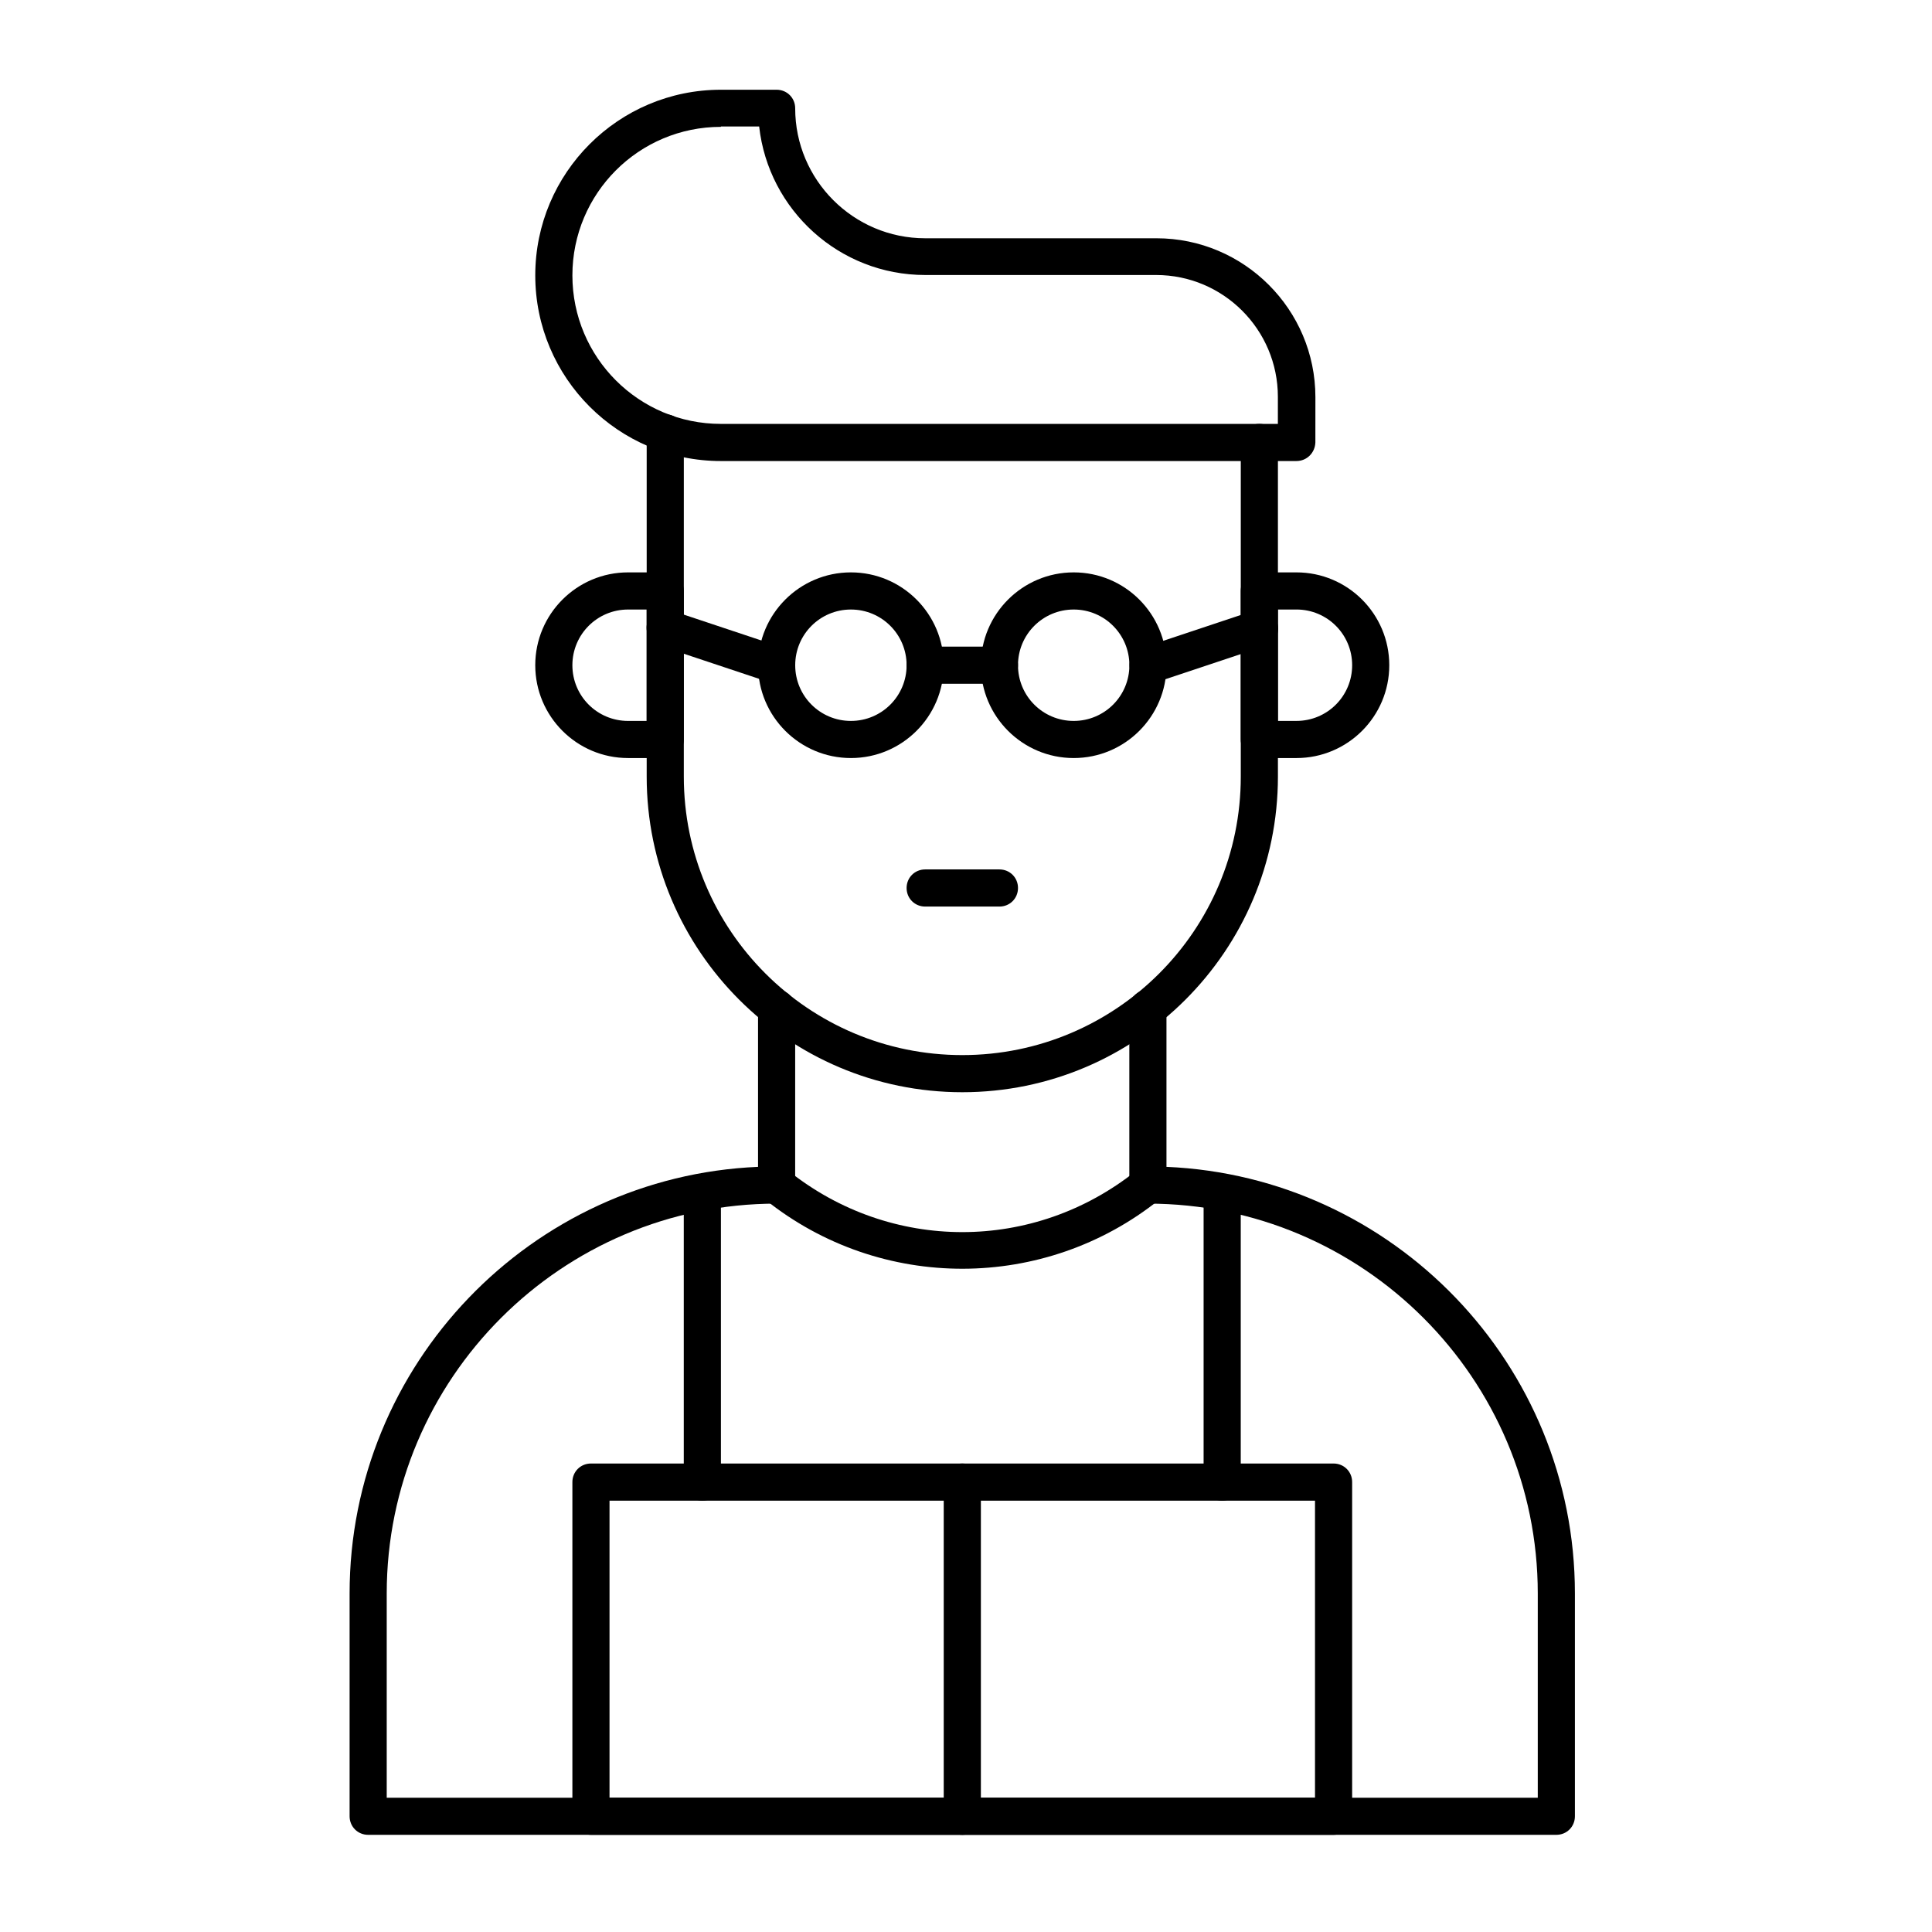
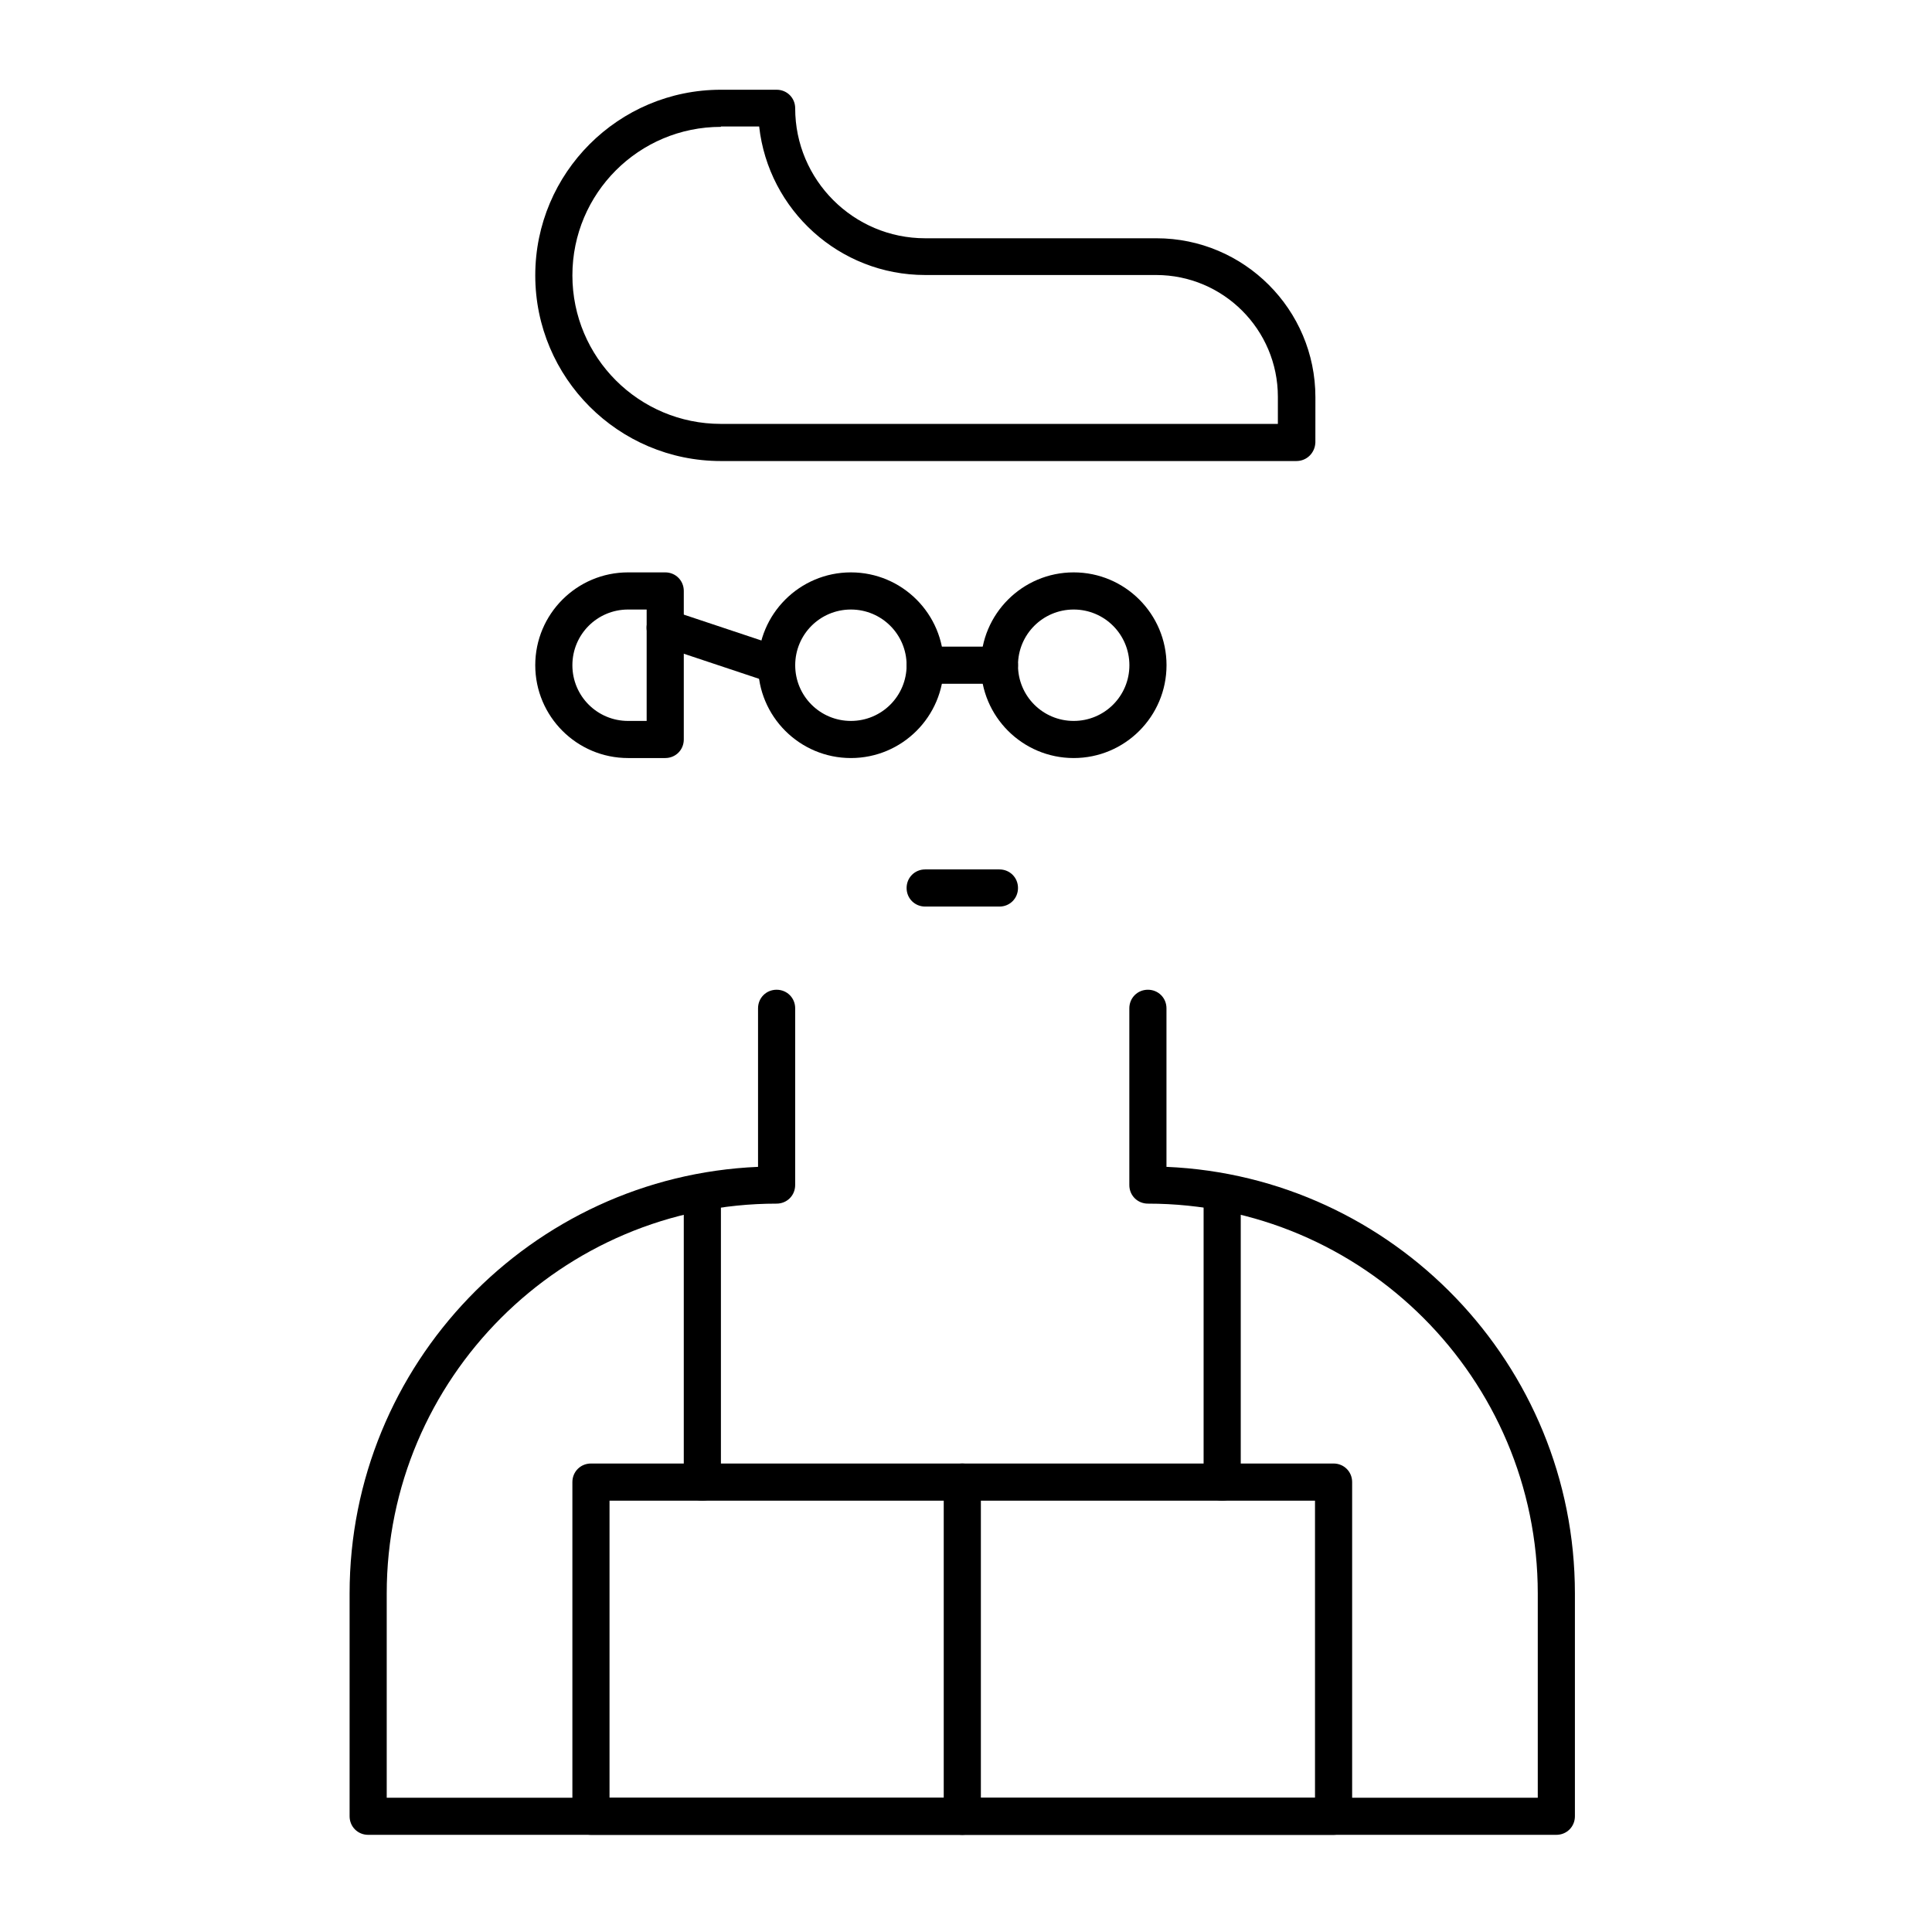
<svg xmlns="http://www.w3.org/2000/svg" fill="#000000" width="800px" height="800px" version="1.1" viewBox="144 144 512 512">
  <g>
-     <path d="m399.02 433.45c-46.148 0-83.641-37.492-83.641-83.641v-91.117c0-2.754 2.164-4.922 4.922-4.922 2.754 0 4.922 2.164 4.922 4.922l-0.004 91.117c0 40.738 33.062 73.801 73.801 73.801s73.801-33.062 73.801-73.801v-88.559c0-2.754 2.164-4.922 4.922-4.922 2.754 0 4.922 2.164 4.922 4.922v88.559c-0.004 46.152-37.496 83.641-83.645 83.641z" />
    <path d="m487.57 266.18h-152.52c-27.16 0-49.199-22.043-49.199-49.199 0-27.16 22.043-49.199 49.199-49.199h14.762c2.754 0 4.922 2.164 4.922 4.922 0 18.992 15.449 34.441 34.441 34.441h61.305c23.223 0 42.117 18.895 42.117 42.117l-0.008 11.996c-0.098 2.754-2.266 4.922-5.019 4.922zm-152.52-88.562c-21.746 0-39.359 17.613-39.359 39.359s17.613 39.359 39.359 39.359h147.6v-7.184c0-17.809-14.465-32.273-32.273-32.273h-61.207c-22.73 0-41.523-17.219-43.984-39.359h-10.137z" />
-     <path d="m487.57 344.89h-9.84c-2.754 0-4.922-2.164-4.922-4.922v-39.359c0-2.754 2.164-4.922 4.922-4.922h9.84c13.578 0 24.602 11.02 24.602 24.602s-11.023 24.602-24.602 24.602zm-4.918-9.84h4.922c8.168 0 14.762-6.594 14.762-14.762s-6.594-14.762-14.762-14.762h-4.922z" />
    <path d="m320.29 344.89h-9.84c-13.578 0-24.602-11.02-24.602-24.602 0-13.578 11.02-24.602 24.602-24.602h9.84c2.754 0 4.922 2.164 4.922 4.922v39.359c0 2.758-2.164 4.922-4.922 4.922zm-9.84-39.359c-8.168 0-14.762 6.594-14.762 14.762s6.594 14.762 14.762 14.762h4.922v-29.52z" />
    <path d="m556.45 630.25h-314.88c-2.754 0-4.922-2.164-4.922-4.922v-59.039c0-60.715 48.117-110.5 108.24-113.06v-42.016c0-2.754 2.164-4.922 4.922-4.922 2.754 0 4.922 2.164 4.922 4.922l-0.004 46.84c0 2.754-2.164 4.922-4.922 4.922-56.973 0-103.32 46.348-103.32 103.32v54.121h305.04v-54.121c0-56.973-46.348-103.32-103.32-103.32-2.754 0-4.922-2.164-4.922-4.922v-46.84c0-2.754 2.164-4.922 4.922-4.922 2.754 0 4.922 2.164 4.922 4.922v42.016c60.121 2.559 108.24 52.348 108.24 113.06v59.039c0 2.758-2.164 4.922-4.922 4.922z" />
-     <path d="m346.77 461.89c-2.164-1.672-2.461-4.82-0.789-6.887 1.672-2.164 4.82-2.461 6.887-0.789 27.16 21.746 65.141 21.746 92.301 0 2.164-1.672 5.215-1.379 6.887 0.789 1.672 2.164 1.379 5.215-0.789 6.887-30.305 24.305-73.797 24.602-104.5 0z" />
    <path d="m408.86 384.25h-19.68c-2.754 0-4.922-2.164-4.922-4.922 0-2.754 2.164-4.922 4.922-4.922h19.68c2.754 0 4.922 2.164 4.922 4.922-0.004 2.758-2.168 4.922-4.922 4.922z" />
    <path d="m369.5 344.89c-13.578 0-24.602-11.02-24.602-24.602 0-13.578 11.02-24.602 24.602-24.602 13.578 0 24.602 11.02 24.602 24.602-0.004 13.582-11.023 24.602-24.602 24.602zm0-39.359c-8.168 0-14.762 6.594-14.762 14.762s6.594 14.762 14.762 14.762c8.168 0 14.762-6.594 14.762-14.762-0.004-8.168-6.598-14.762-14.762-14.762z" />
    <path d="m428.54 344.89c-13.578 0-24.602-11.02-24.602-24.602 0-13.578 11.02-24.602 24.602-24.602 13.578 0 24.602 11.02 24.602 24.602-0.004 13.582-11.023 24.602-24.602 24.602zm0-39.359c-8.168 0-14.762 6.594-14.762 14.762s6.594 14.762 14.762 14.762c8.168 0 14.762-6.594 14.762-14.762-0.004-8.168-6.594-14.762-14.762-14.762z" />
    <path d="m408.86 325.21h-19.68c-2.754 0-4.922-2.164-4.922-4.922 0-2.754 2.164-4.922 4.922-4.922h19.68c2.754 0 4.922 2.164 4.922 4.922-0.004 2.758-2.168 4.922-4.922 4.922z" />
-     <path d="m443.59 321.87c-0.887-2.559 0.492-5.41 3.148-6.199l29.52-9.84c2.559-0.887 5.41 0.492 6.199 3.148 0.887 2.559-0.492 5.41-3.148 6.199l-29.52 9.84c-2.656 0.789-5.41-0.59-6.199-3.148z" />
    <path d="m348.24 324.92-29.52-9.84c-2.559-0.887-3.938-3.641-3.148-6.199 0.887-2.559 3.641-3.938 6.199-3.148l29.52 9.84c2.559 0.887 3.938 3.641 3.148 6.199-0.785 2.656-3.641 4.035-6.199 3.148z" />
    <path d="m497.41 630.25h-196.8c-2.754 0-4.922-2.164-4.922-4.922v-88.559c0-2.754 2.164-4.922 4.922-4.922h196.8c2.754 0 4.922 2.164 4.922 4.922v88.559c0 2.758-2.164 4.922-4.922 4.922zm-191.88-9.84h186.96v-78.719h-186.96z" />
    <path d="m467.89 541.7c-2.754 0-4.922-2.164-4.922-4.922v-76.754c0-2.754 2.164-4.922 4.922-4.922 2.754 0 4.922 2.164 4.922 4.922v76.754c0 2.758-2.168 4.922-4.922 4.922z" />
    <path d="m330.13 541.7c-2.754 0-4.922-2.164-4.922-4.922v-76.754c0-2.754 2.164-4.922 4.922-4.922 2.754 0 4.922 2.164 4.922 4.922v76.754c0 2.758-2.164 4.922-4.922 4.922z" />
    <path d="m399.02 630.25c-2.754 0-4.922-2.164-4.922-4.922v-88.559c0-2.754 2.164-4.922 4.922-4.922 2.754 0 4.922 2.164 4.922 4.922v88.559c-0.004 2.758-2.168 4.922-4.922 4.922z" />
  </g>
</svg>